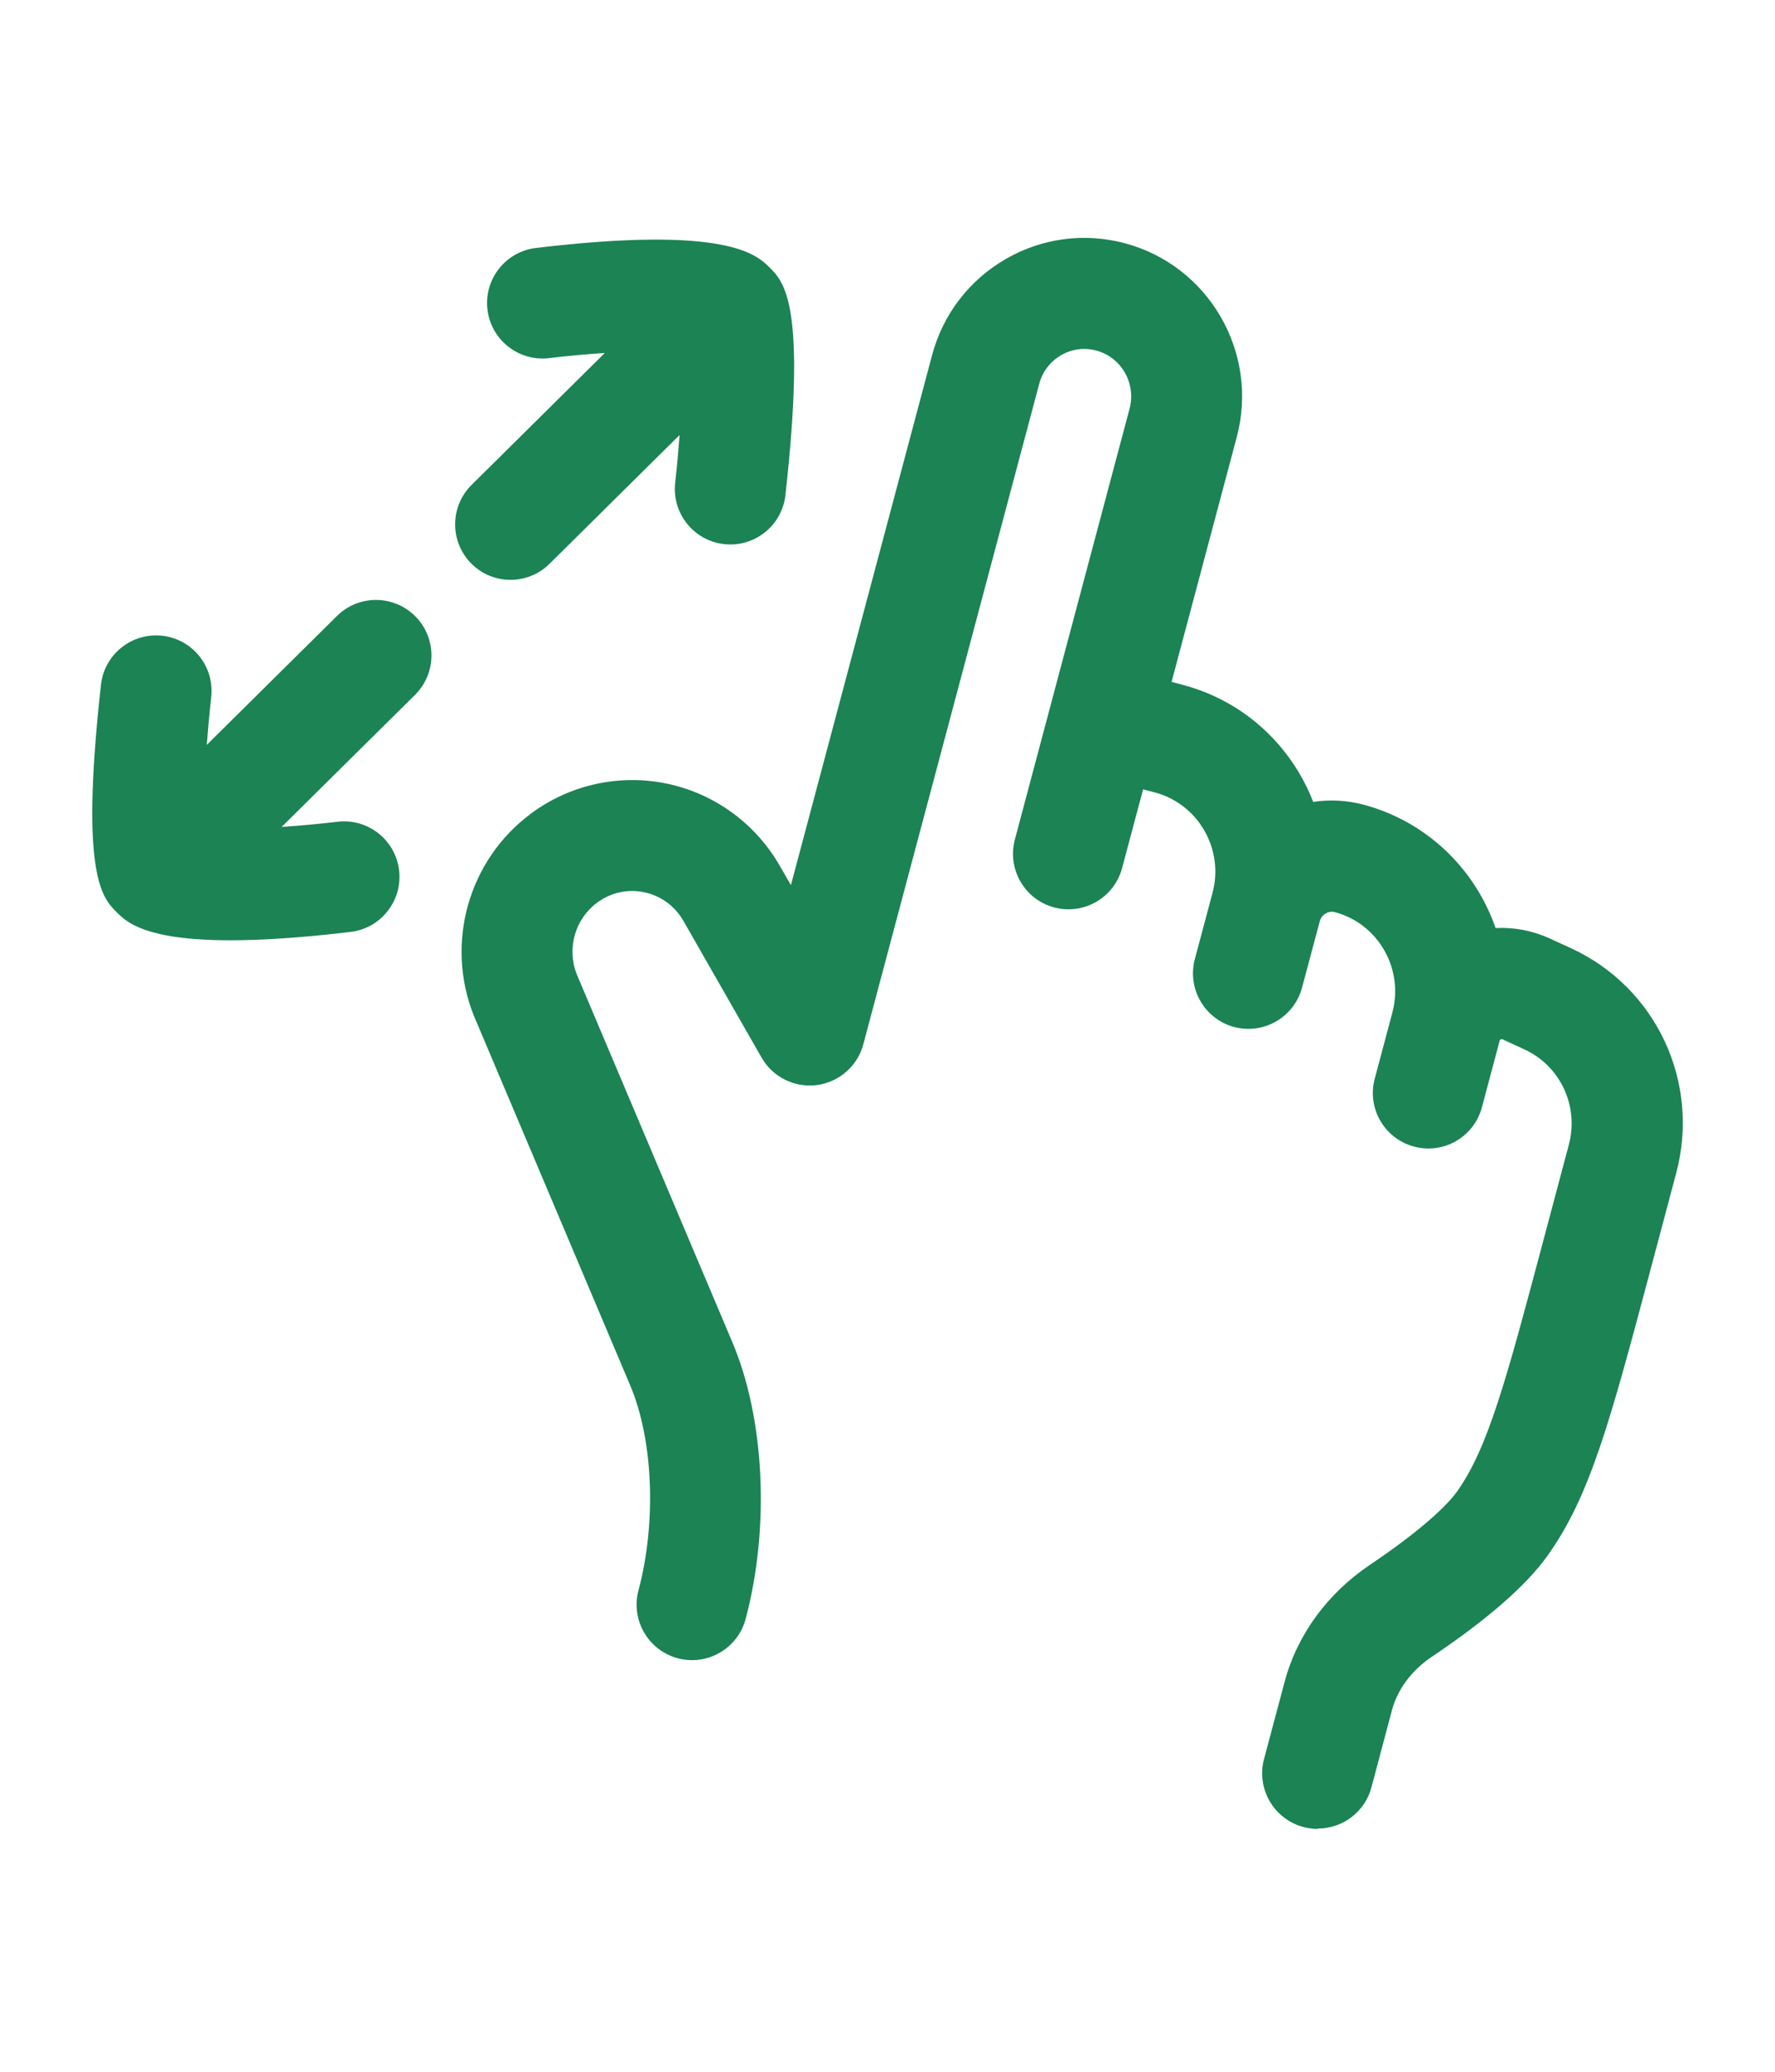
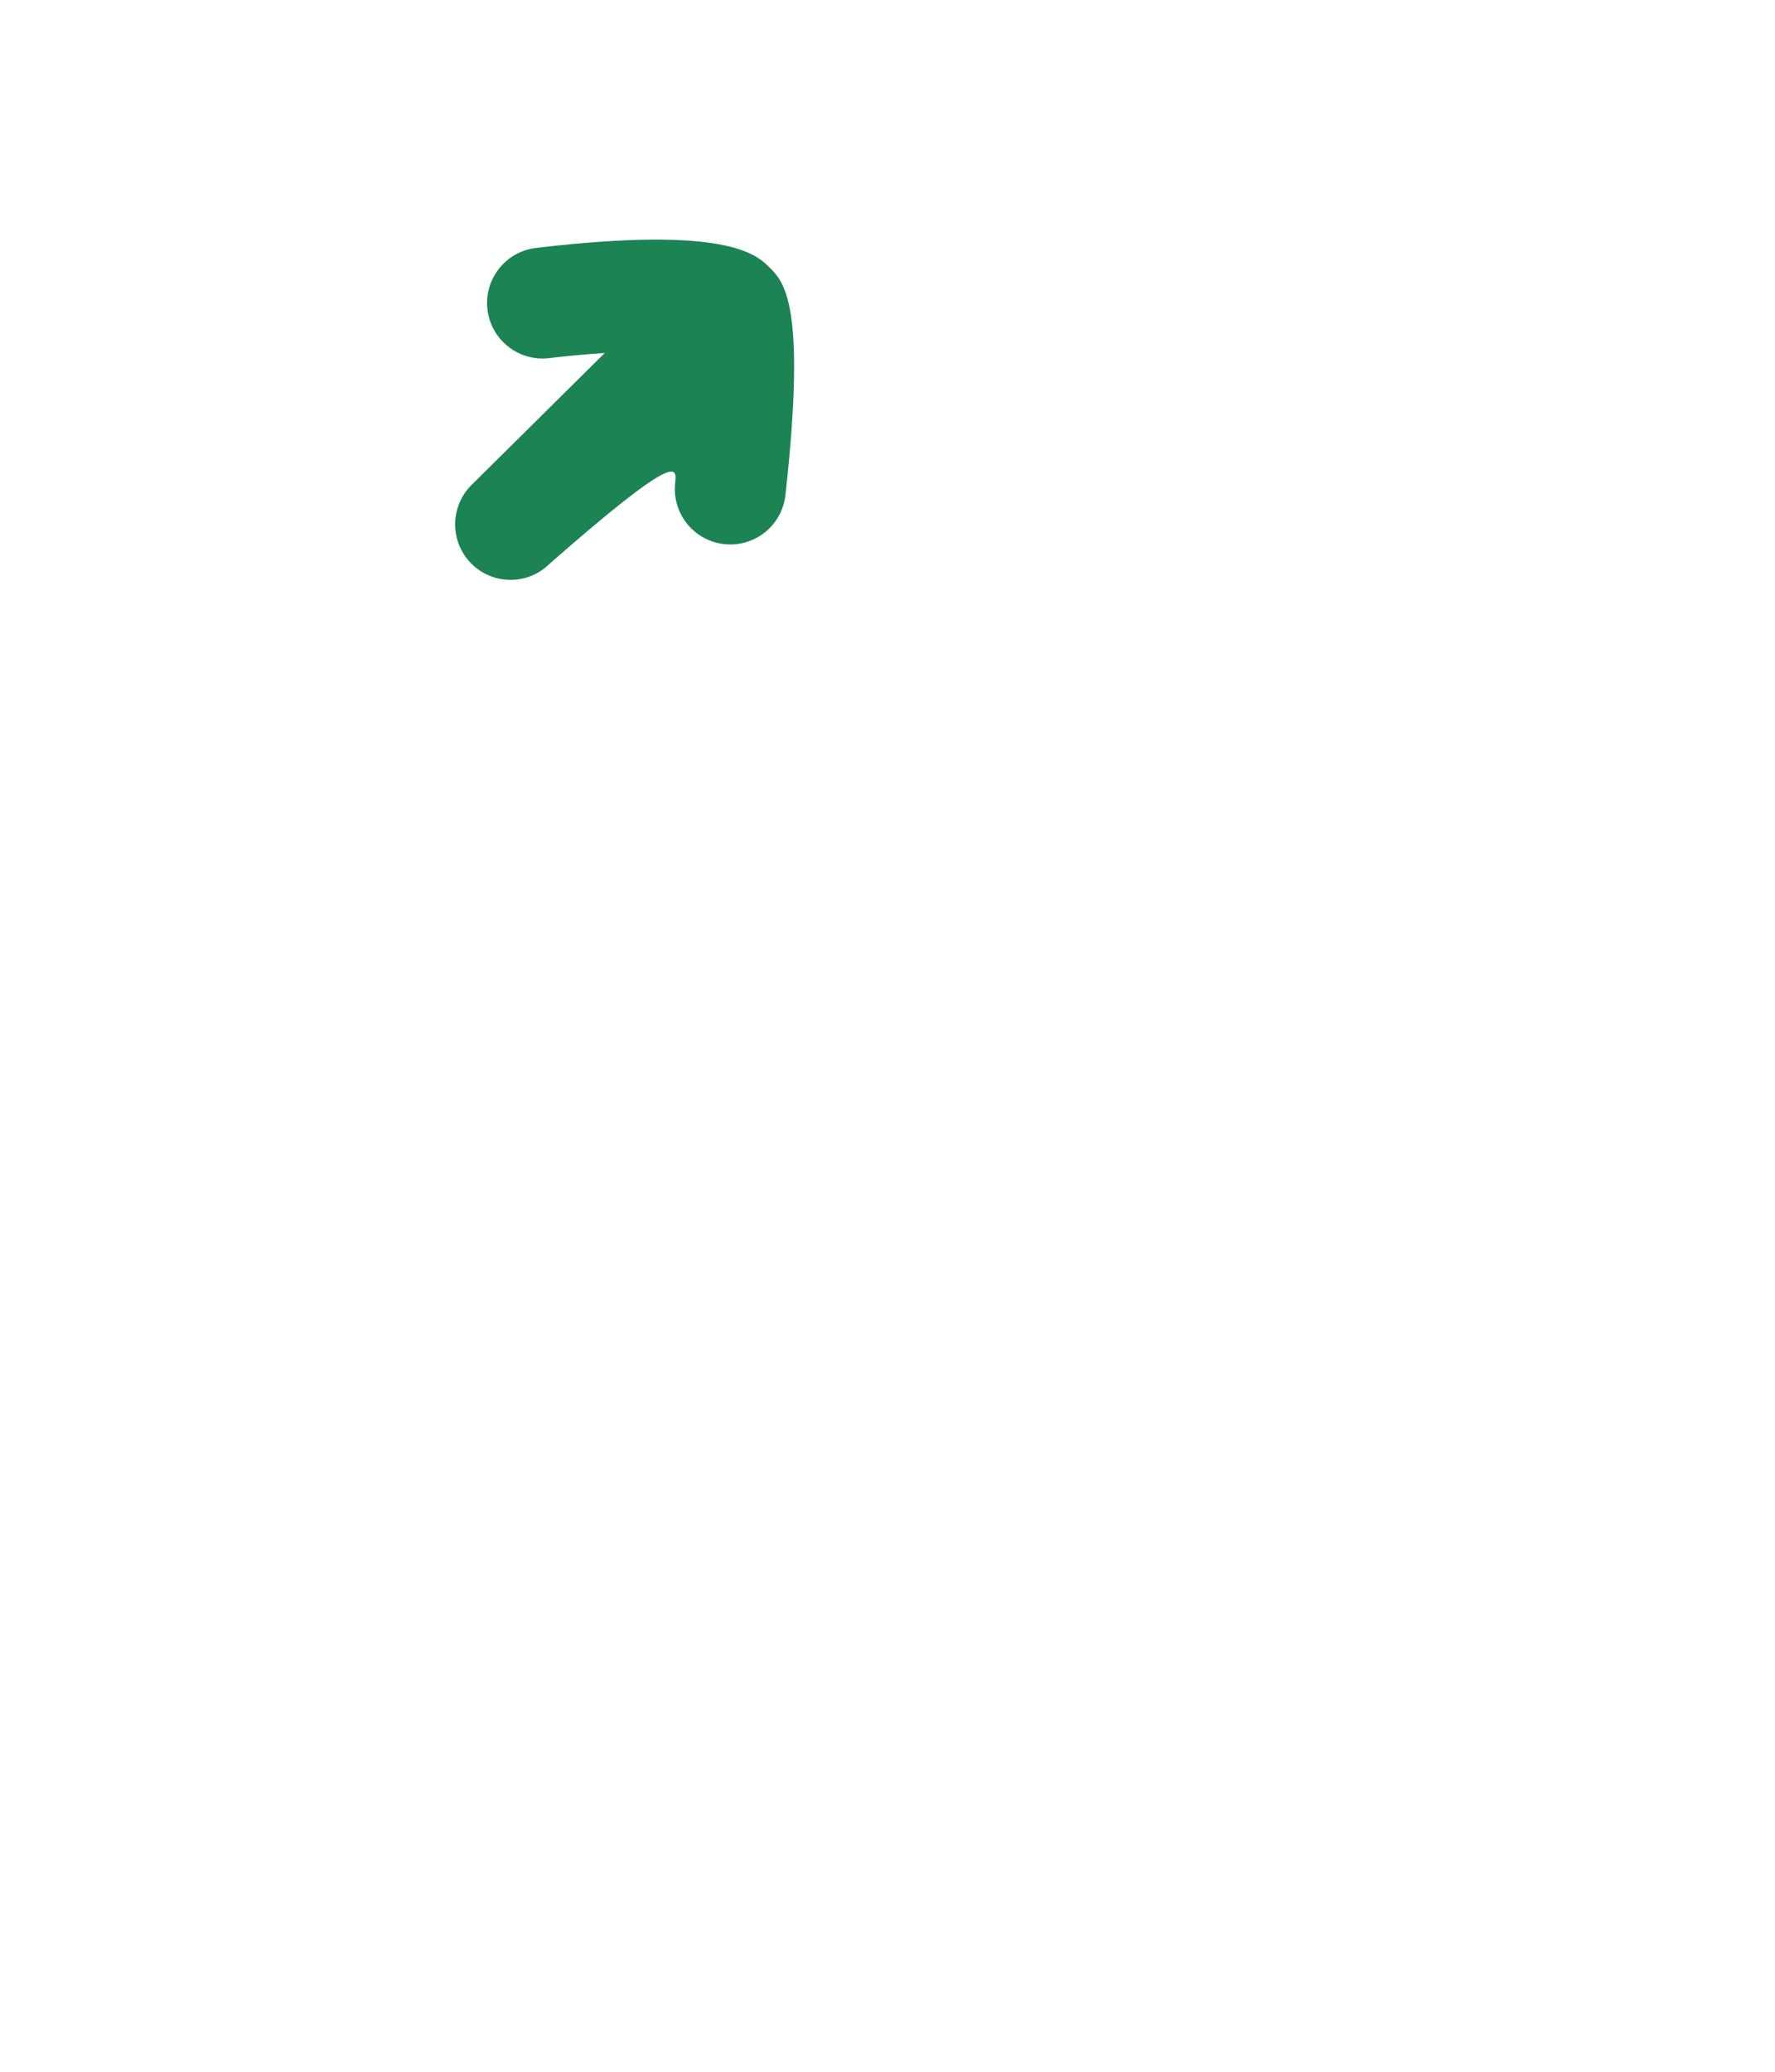
<svg xmlns="http://www.w3.org/2000/svg" width="24" height="28" viewBox="0 0 24 28" fill="none">
-   <path d="M17.623 24.692C17.688 24.709 17.753 24.718 17.817 24.718L17.819 24.713C18.15 24.713 18.454 24.492 18.543 24.157L18.821 23.113C18.896 22.831 19.088 22.573 19.362 22.39C20.108 21.889 20.631 21.433 20.917 21.035C21.498 20.229 21.769 19.213 22.31 17.185L22.664 15.855C22.993 14.621 22.392 13.341 21.235 12.812L20.942 12.678C20.713 12.575 20.466 12.53 20.222 12.543C19.949 11.754 19.305 11.11 18.444 10.877C18.216 10.816 17.982 10.803 17.756 10.838C17.466 10.091 16.839 9.485 16.01 9.261L15.841 9.216L16.722 5.909C17.026 4.771 16.35 3.595 15.215 3.289C14.666 3.141 14.091 3.216 13.598 3.501C13.103 3.787 12.749 4.25 12.602 4.803L10.694 11.963L10.545 11.704C10.218 11.132 9.662 10.726 9.019 10.591C8.377 10.457 7.706 10.604 7.179 10.996C6.334 11.623 6.016 12.745 6.406 13.725L6.412 13.739L8.52 18.721C8.833 19.459 8.878 20.573 8.633 21.494C8.526 21.895 8.765 22.305 9.165 22.412C9.565 22.518 9.976 22.279 10.082 21.88C10.411 20.642 10.34 19.172 9.901 18.137L7.797 13.164C7.662 12.816 7.775 12.421 8.073 12.2C8.259 12.062 8.485 12.012 8.711 12.059C8.937 12.107 9.126 12.245 9.242 12.448L10.297 14.293C10.448 14.557 10.744 14.704 11.045 14.665C11.347 14.624 11.595 14.408 11.673 14.114L14.051 5.189C14.095 5.023 14.201 4.885 14.348 4.8C14.493 4.717 14.662 4.694 14.824 4.738C15.163 4.829 15.364 5.182 15.273 5.524L13.722 11.347C13.616 11.746 13.854 12.158 14.254 12.264C14.654 12.37 15.065 12.133 15.172 11.732L15.456 10.668L15.62 10.711C16.204 10.87 16.552 11.477 16.395 12.066L16.156 12.961C16.049 13.361 16.287 13.773 16.687 13.88C17.087 13.986 17.498 13.748 17.605 13.348L17.844 12.454C17.86 12.393 17.897 12.361 17.926 12.345C17.953 12.329 17.997 12.313 18.053 12.329C18.636 12.486 18.983 13.094 18.827 13.682L18.588 14.579C18.481 14.979 18.719 15.389 19.119 15.496C19.519 15.604 19.93 15.366 20.037 14.966L20.276 14.069C20.277 14.063 20.28 14.053 20.294 14.046C20.305 14.041 20.315 14.046 20.315 14.046L20.608 14.181C21.098 14.405 21.352 14.948 21.212 15.473L20.859 16.799C20.366 18.649 20.118 19.578 19.697 20.163C19.523 20.404 19.094 20.765 18.523 21.149C17.948 21.535 17.538 22.096 17.369 22.732L17.091 23.774C16.985 24.174 17.223 24.585 17.623 24.692Z" fill="#1B8354" />
-   <path d="M1.585 12.336C1.712 12.461 1.966 12.708 3.116 12.708H3.117C3.53 12.708 4.059 12.676 4.74 12.595C5.151 12.546 5.445 12.173 5.396 11.762C5.347 11.351 4.975 11.057 4.563 11.106C4.312 11.136 4.054 11.159 3.808 11.176L5.611 9.392C5.906 9.1 5.908 8.625 5.617 8.331C5.325 8.036 4.85 8.034 4.556 8.325L2.796 10.067C2.812 9.854 2.832 9.635 2.856 9.42C2.901 9.008 2.605 8.638 2.193 8.592C1.781 8.547 1.411 8.843 1.365 9.255C1.079 11.833 1.382 12.136 1.583 12.334L1.585 12.336Z" fill="#1B8354" />
-   <path d="M6.371 7.615C6.518 7.763 6.711 7.837 6.904 7.837H6.902C7.093 7.837 7.284 7.765 7.43 7.62L9.189 5.879C9.173 6.092 9.153 6.311 9.129 6.526C9.084 6.938 9.38 7.308 9.792 7.354C10.204 7.399 10.574 7.103 10.62 6.691C10.907 4.109 10.602 3.809 10.401 3.611C10.229 3.441 9.822 3.045 7.247 3.351C6.836 3.4 6.542 3.773 6.591 4.184C6.64 4.595 7.014 4.889 7.424 4.84C7.674 4.81 7.932 4.787 8.178 4.77L6.376 6.554C6.082 6.846 6.08 7.321 6.371 7.615Z" fill="#1B8354" />
+   <path d="M6.371 7.615C6.518 7.763 6.711 7.837 6.904 7.837H6.902C7.093 7.837 7.284 7.765 7.43 7.62C9.173 6.092 9.153 6.311 9.129 6.526C9.084 6.938 9.38 7.308 9.792 7.354C10.204 7.399 10.574 7.103 10.62 6.691C10.907 4.109 10.602 3.809 10.401 3.611C10.229 3.441 9.822 3.045 7.247 3.351C6.836 3.4 6.542 3.773 6.591 4.184C6.64 4.595 7.014 4.889 7.424 4.84C7.674 4.81 7.932 4.787 8.178 4.77L6.376 6.554C6.082 6.846 6.08 7.321 6.371 7.615Z" fill="#1B8354" />
</svg>